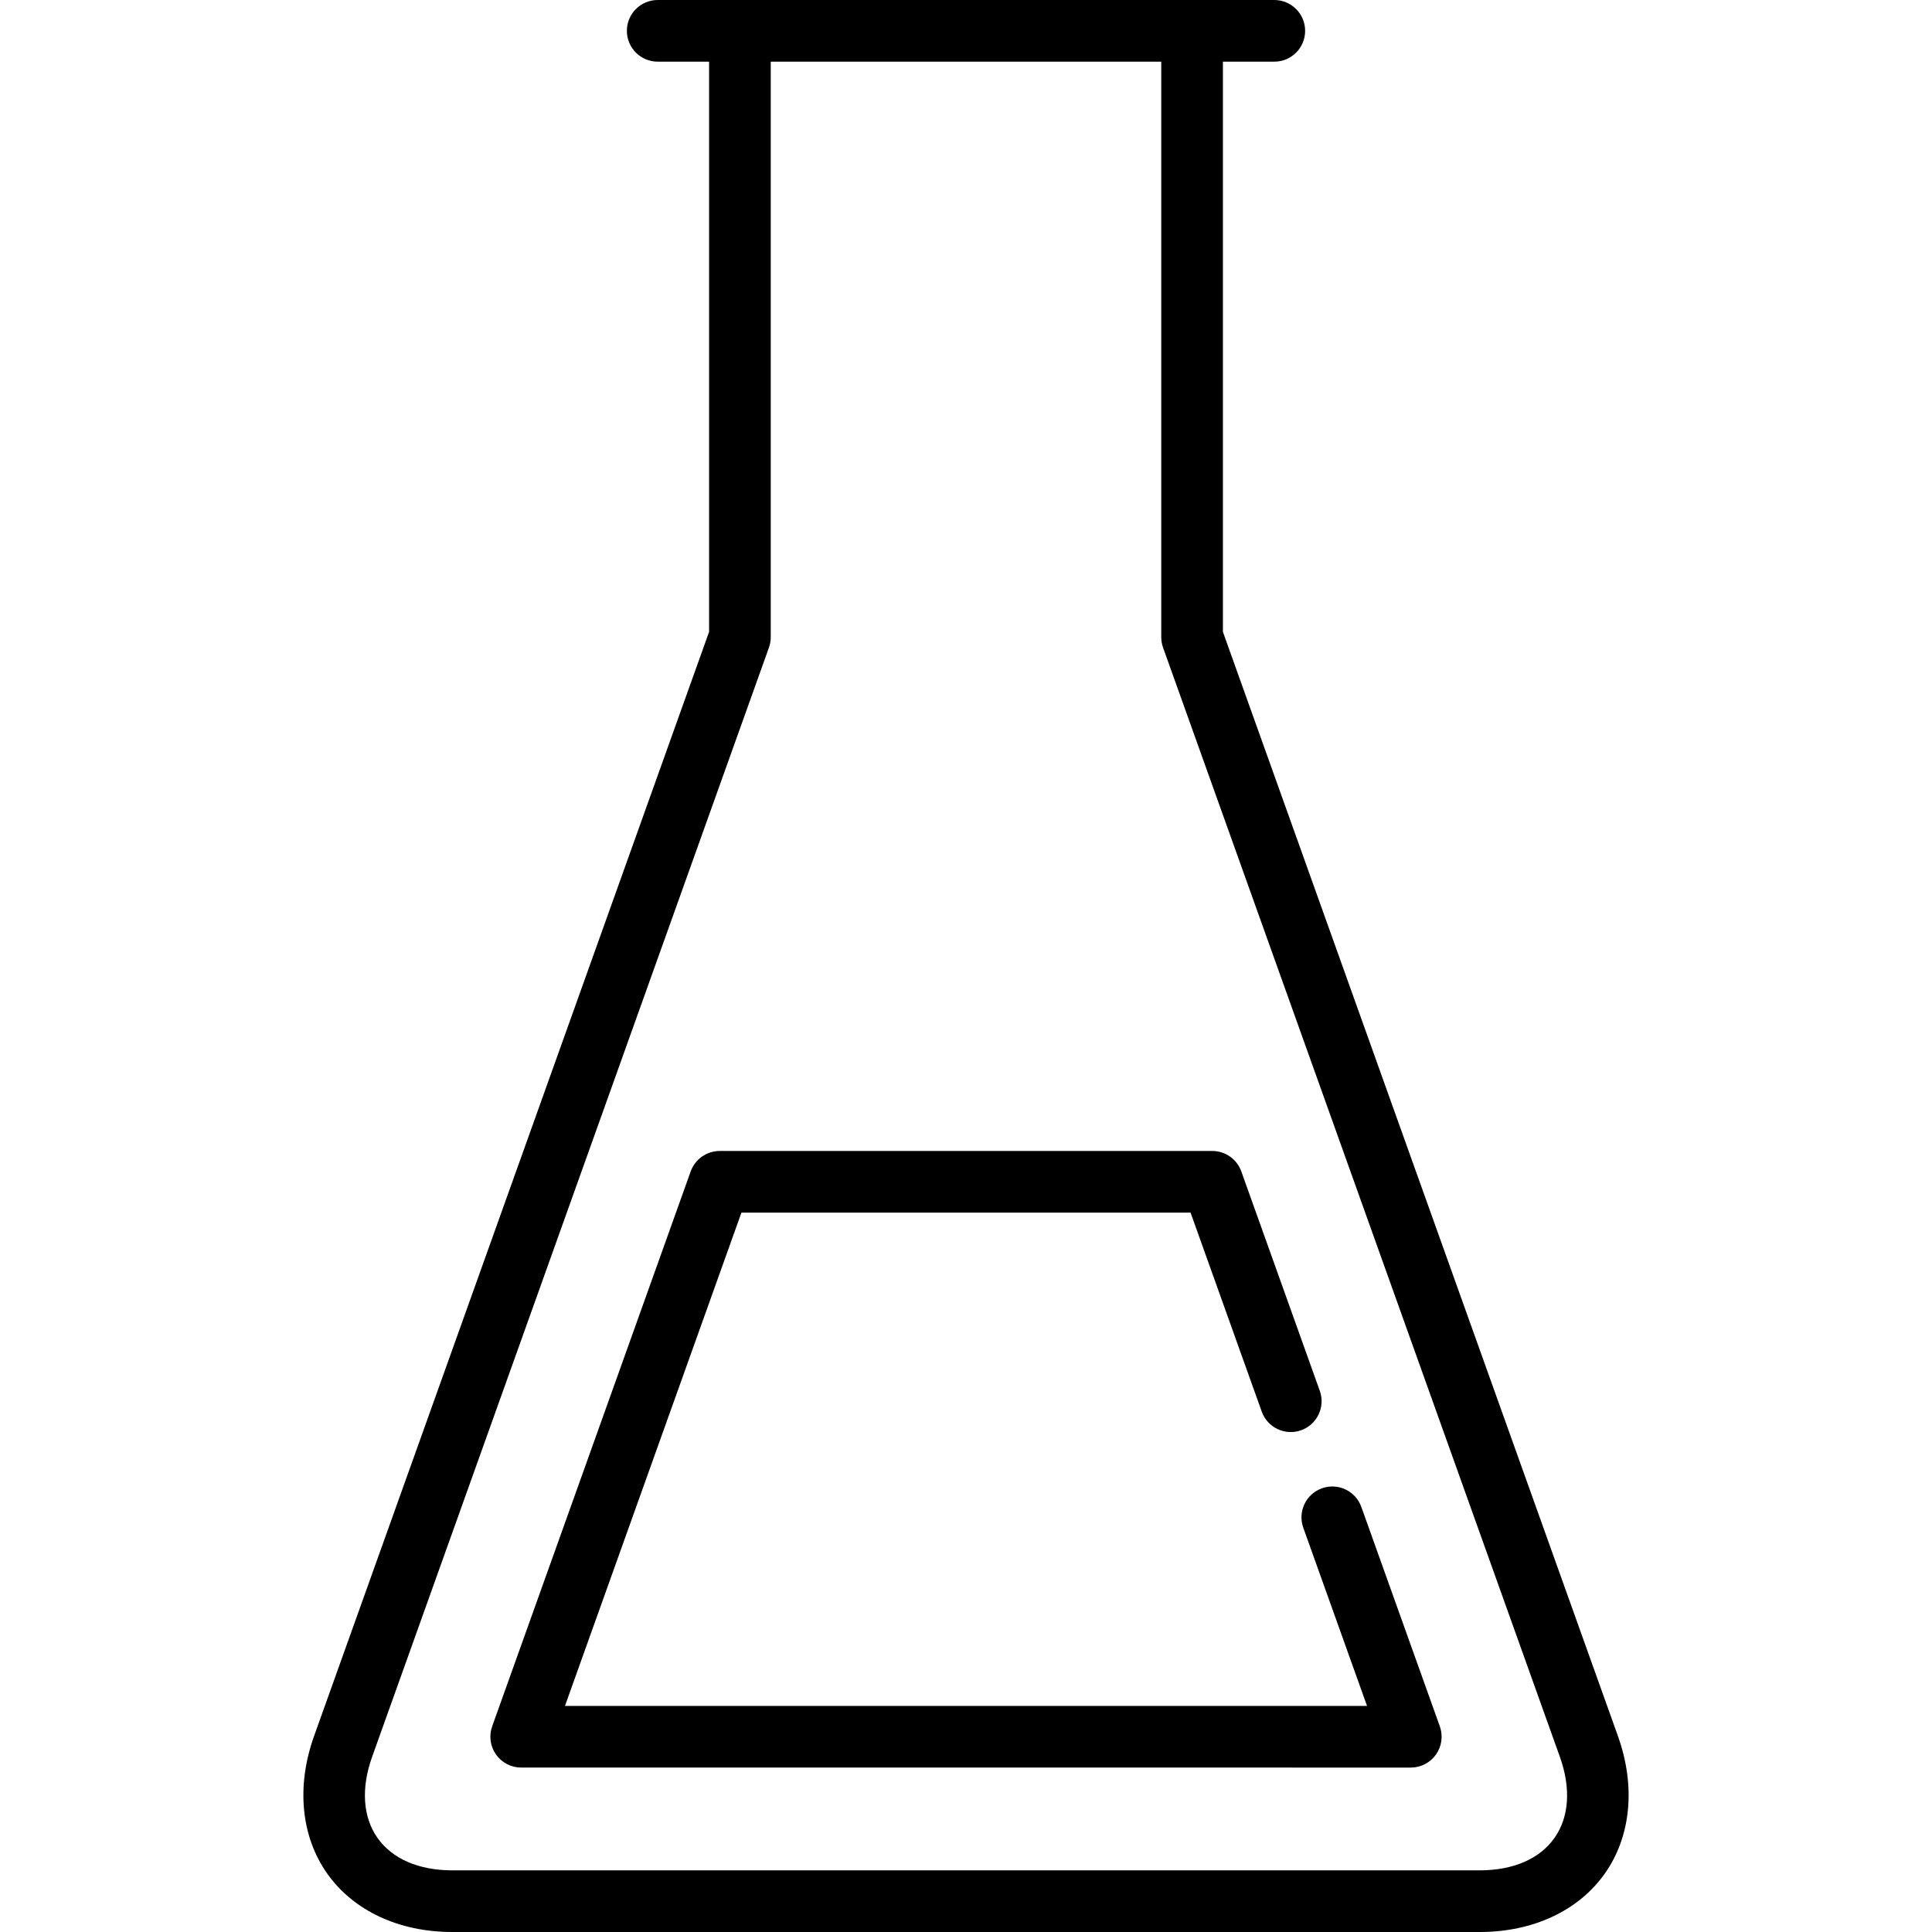
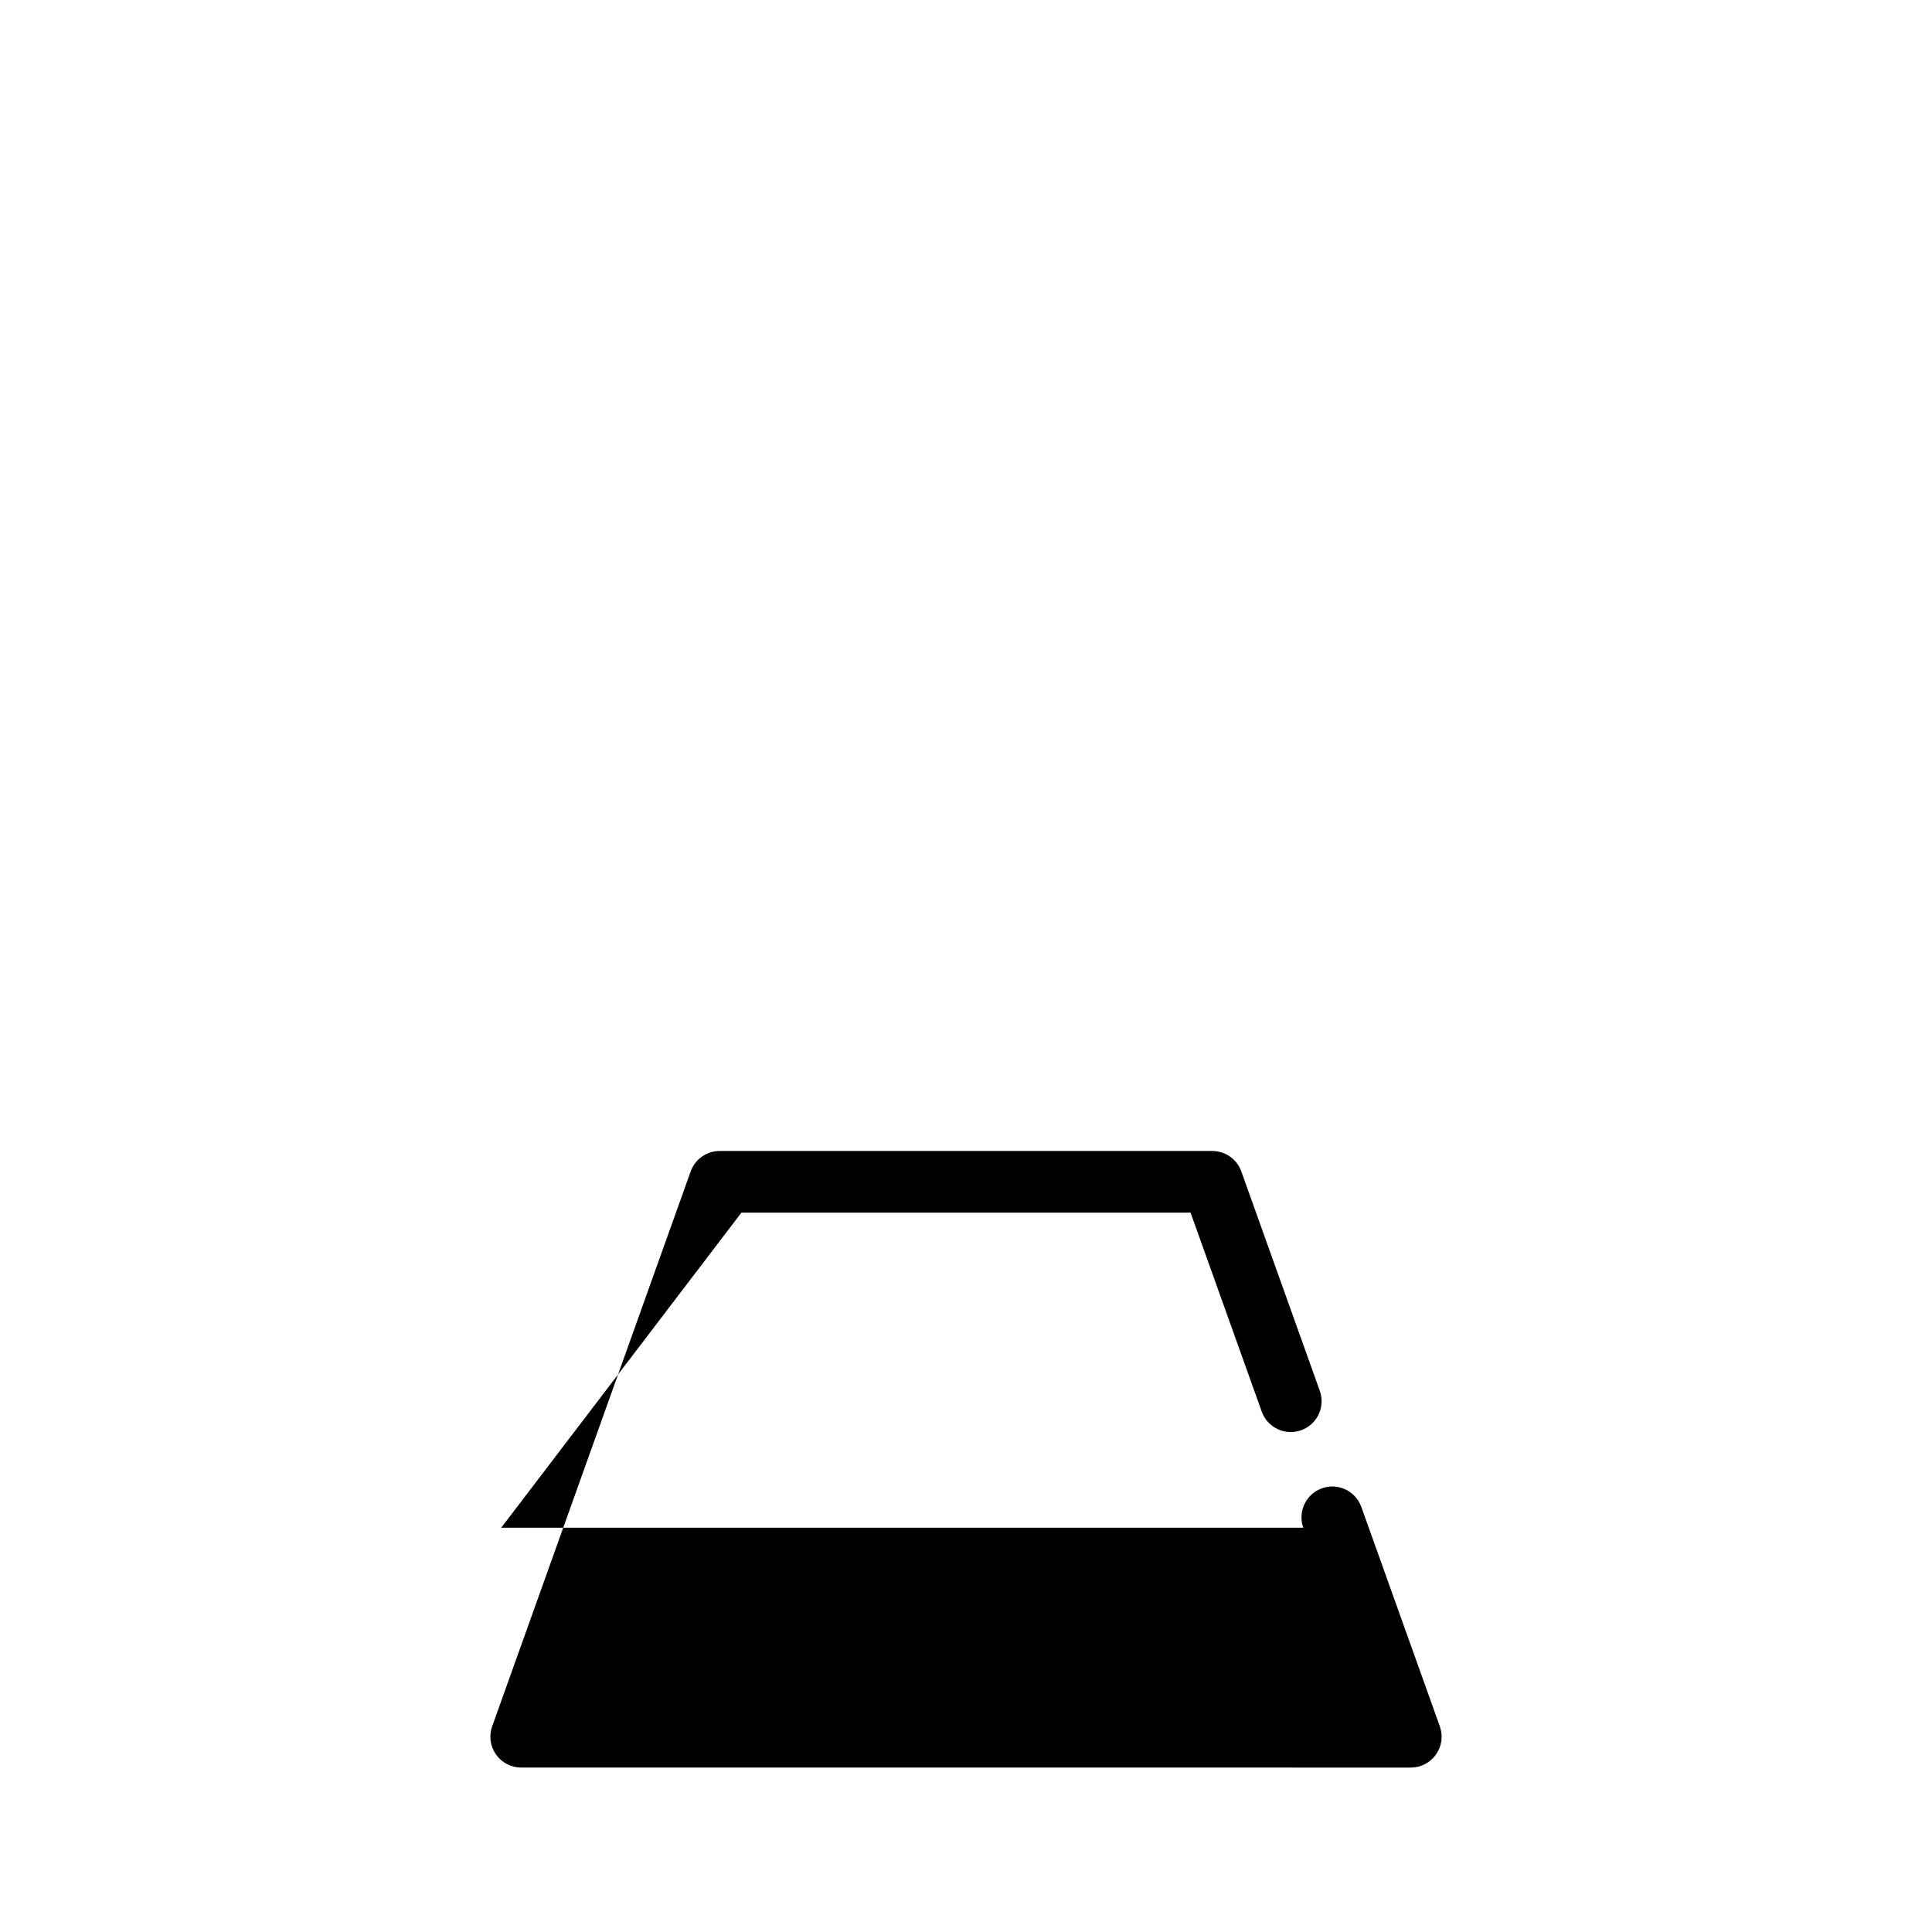
<svg xmlns="http://www.w3.org/2000/svg" fill="#000000" height="800px" width="800px" version="1.1" id="Capa_1" viewBox="0 0 470 470" xml:space="preserve">
  <g>
-     <path d="M331.174,366.597c-1.395-3.9-5.686-5.933-9.588-4.535c-3.9,1.395-5.931,5.688-4.535,9.588L332.558,415l-195.118-0.001   L180.368,295H289.63l17.315,48.403c1.394,3.899,5.683,5.931,9.588,4.535c3.9-1.395,5.931-5.688,4.535-9.588l-19.094-53.376   c-1.067-2.983-3.894-4.974-7.062-4.974H175.086c-3.168,0-5.995,1.991-7.062,4.974L119.73,419.972   c-0.822,2.297-0.475,4.851,0.93,6.845s3.692,3.181,6.132,3.181L343.207,430c2.439,0,4.727-1.187,6.132-3.181   s1.751-4.548,0.93-6.845L331.174,366.597z" />
-     <path d="M393.588,422.311L297.5,153.71V15H310c4.142,0,7.5-3.358,7.5-7.5S314.142,0,310,0H160c-4.142,0-7.5,3.358-7.5,7.5   s3.358,7.5,7.5,7.5h12.5v138.71L76.412,422.311c-4.365,12.202-3.211,24.392,3.165,33.444S97.041,470,110,470h250   c12.959,0,24.048-5.192,30.424-14.245S397.954,434.513,393.588,422.311z M378.161,447.118C374.581,452.201,368.131,455,360,455H110   c-8.131,0-14.581-2.799-18.161-7.882c-3.58-5.083-4.043-12.098-1.305-19.754l96.527-269.826c0.29-0.811,0.438-1.666,0.438-2.526V15   h95v140.011c0,0.861,0.148,1.715,0.438,2.526l96.527,269.826C382.204,435.02,381.741,442.035,378.161,447.118z" />
+     <path d="M331.174,366.597c-1.395-3.9-5.686-5.933-9.588-4.535c-3.9,1.395-5.931,5.688-4.535,9.588l-195.118-0.001   L180.368,295H289.63l17.315,48.403c1.394,3.899,5.683,5.931,9.588,4.535c3.9-1.395,5.931-5.688,4.535-9.588l-19.094-53.376   c-1.067-2.983-3.894-4.974-7.062-4.974H175.086c-3.168,0-5.995,1.991-7.062,4.974L119.73,419.972   c-0.822,2.297-0.475,4.851,0.93,6.845s3.692,3.181,6.132,3.181L343.207,430c2.439,0,4.727-1.187,6.132-3.181   s1.751-4.548,0.93-6.845L331.174,366.597z" />
  </g>
</svg>